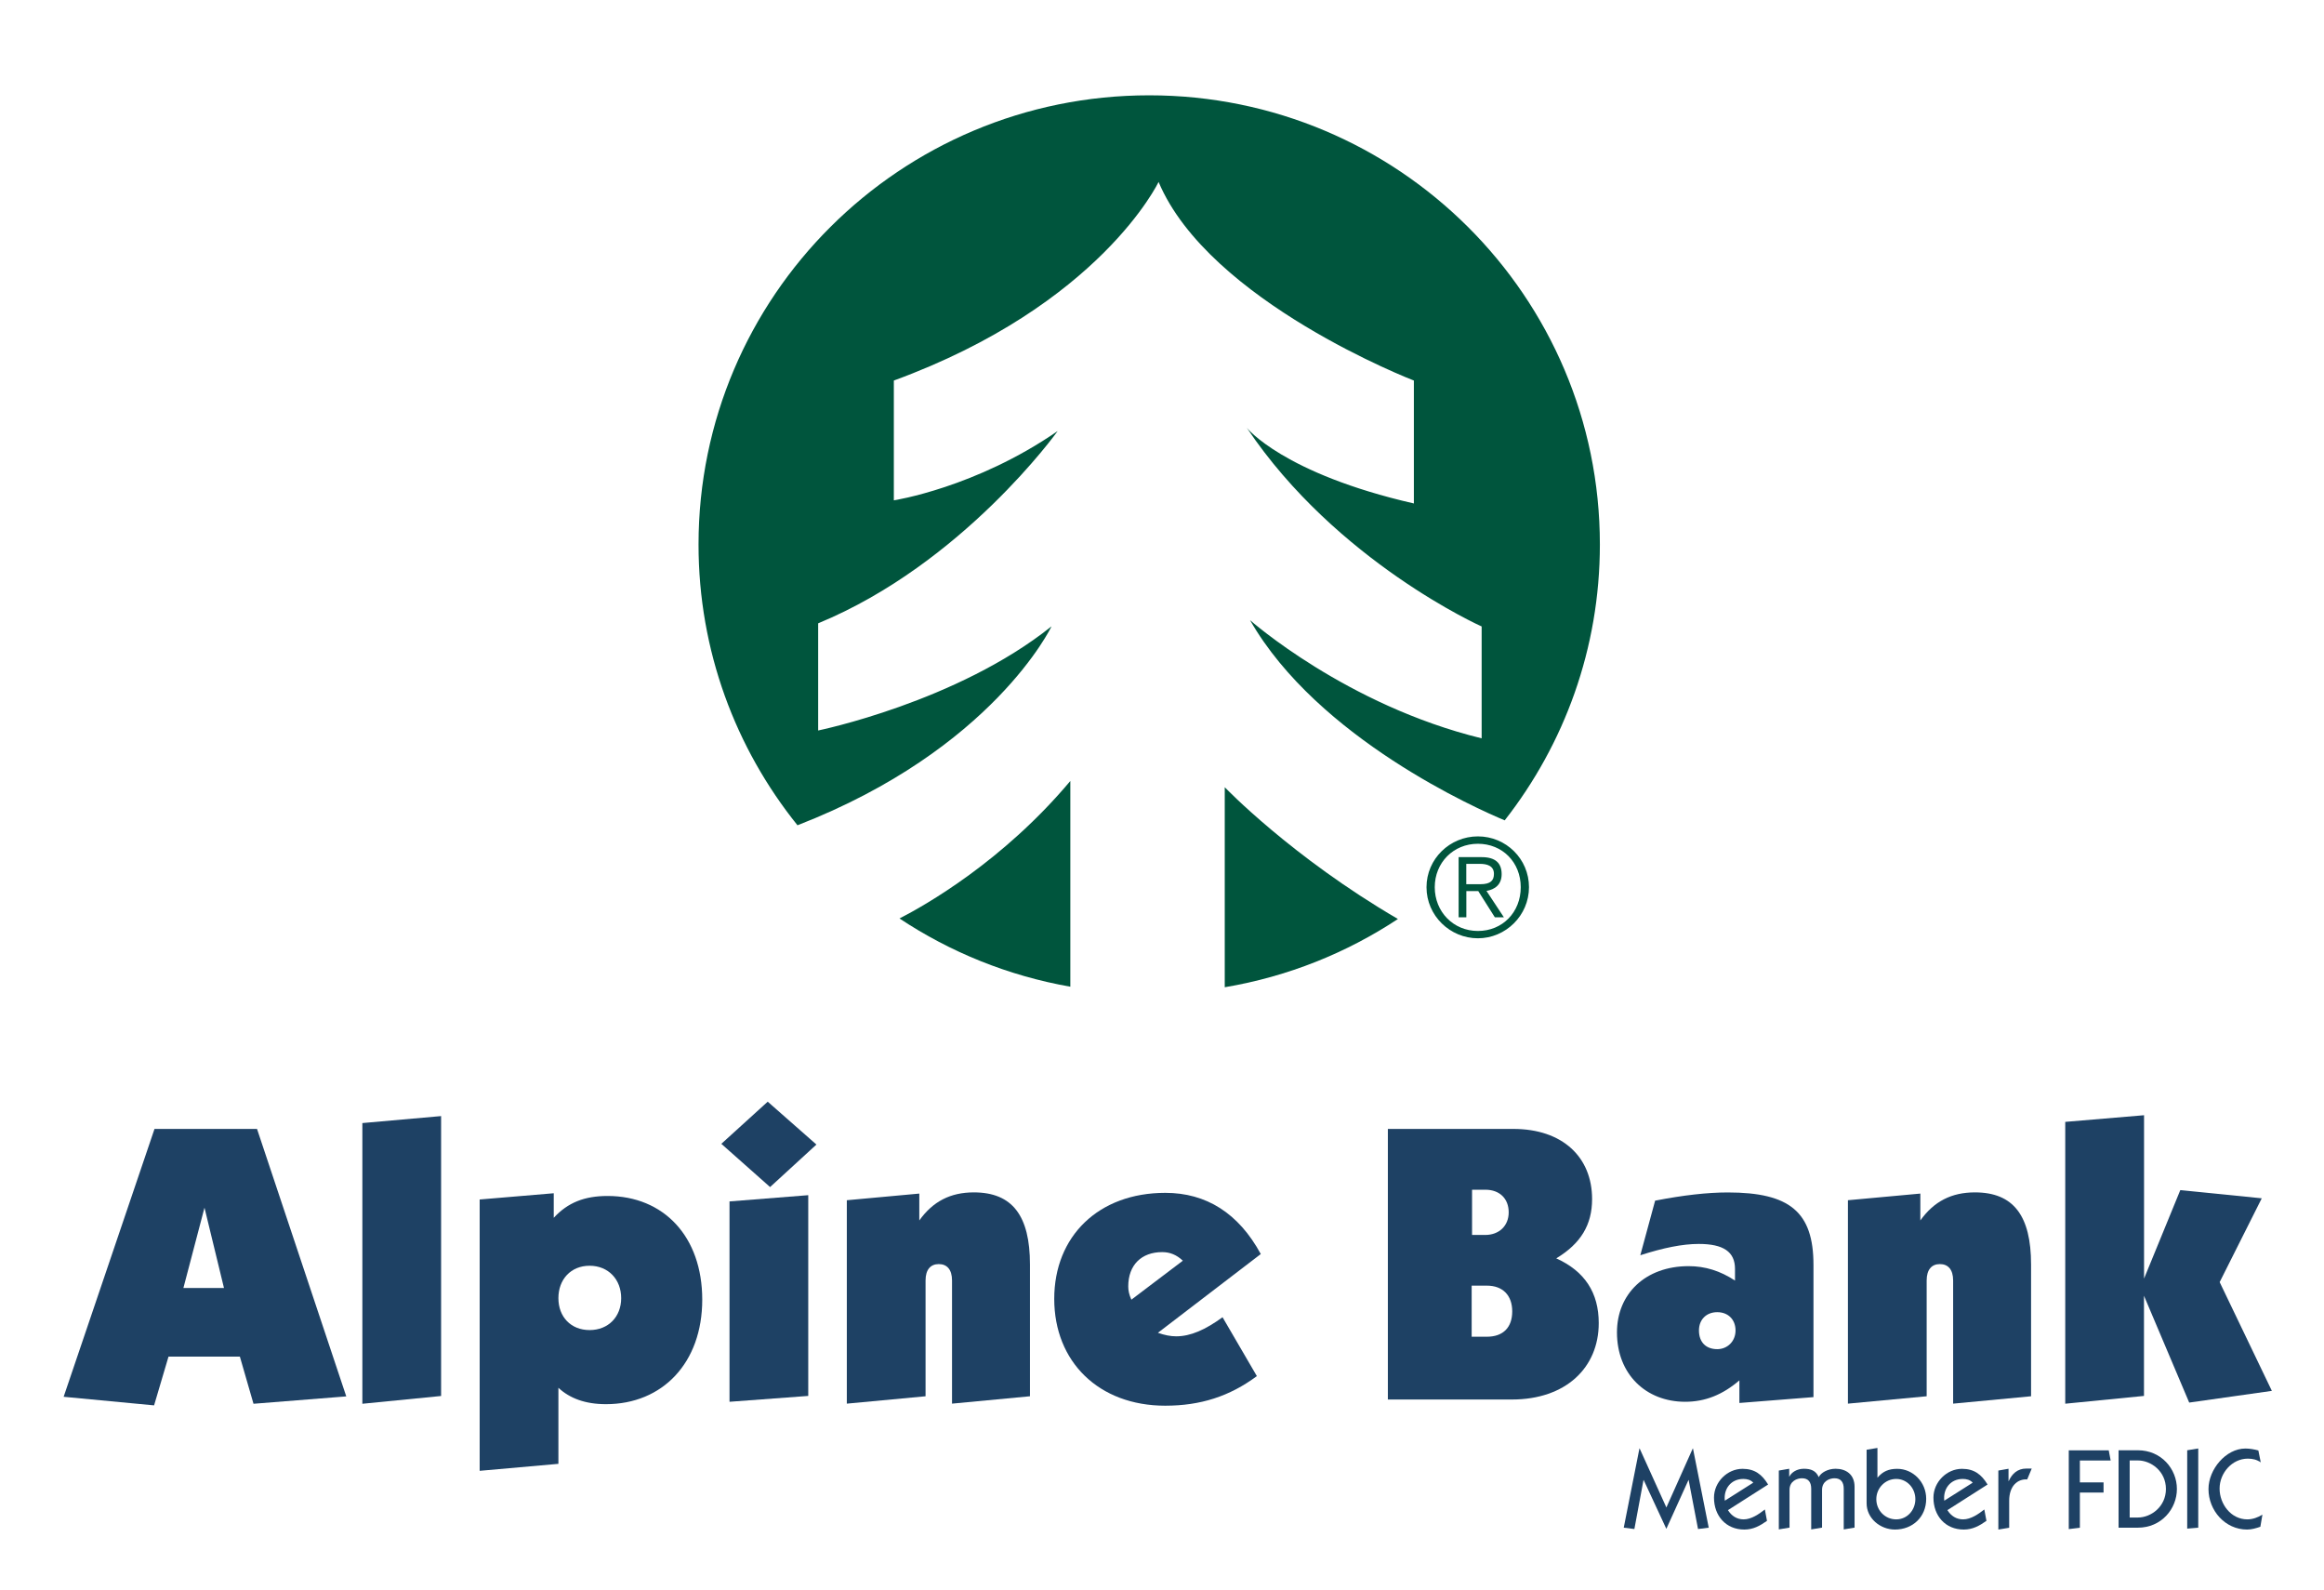
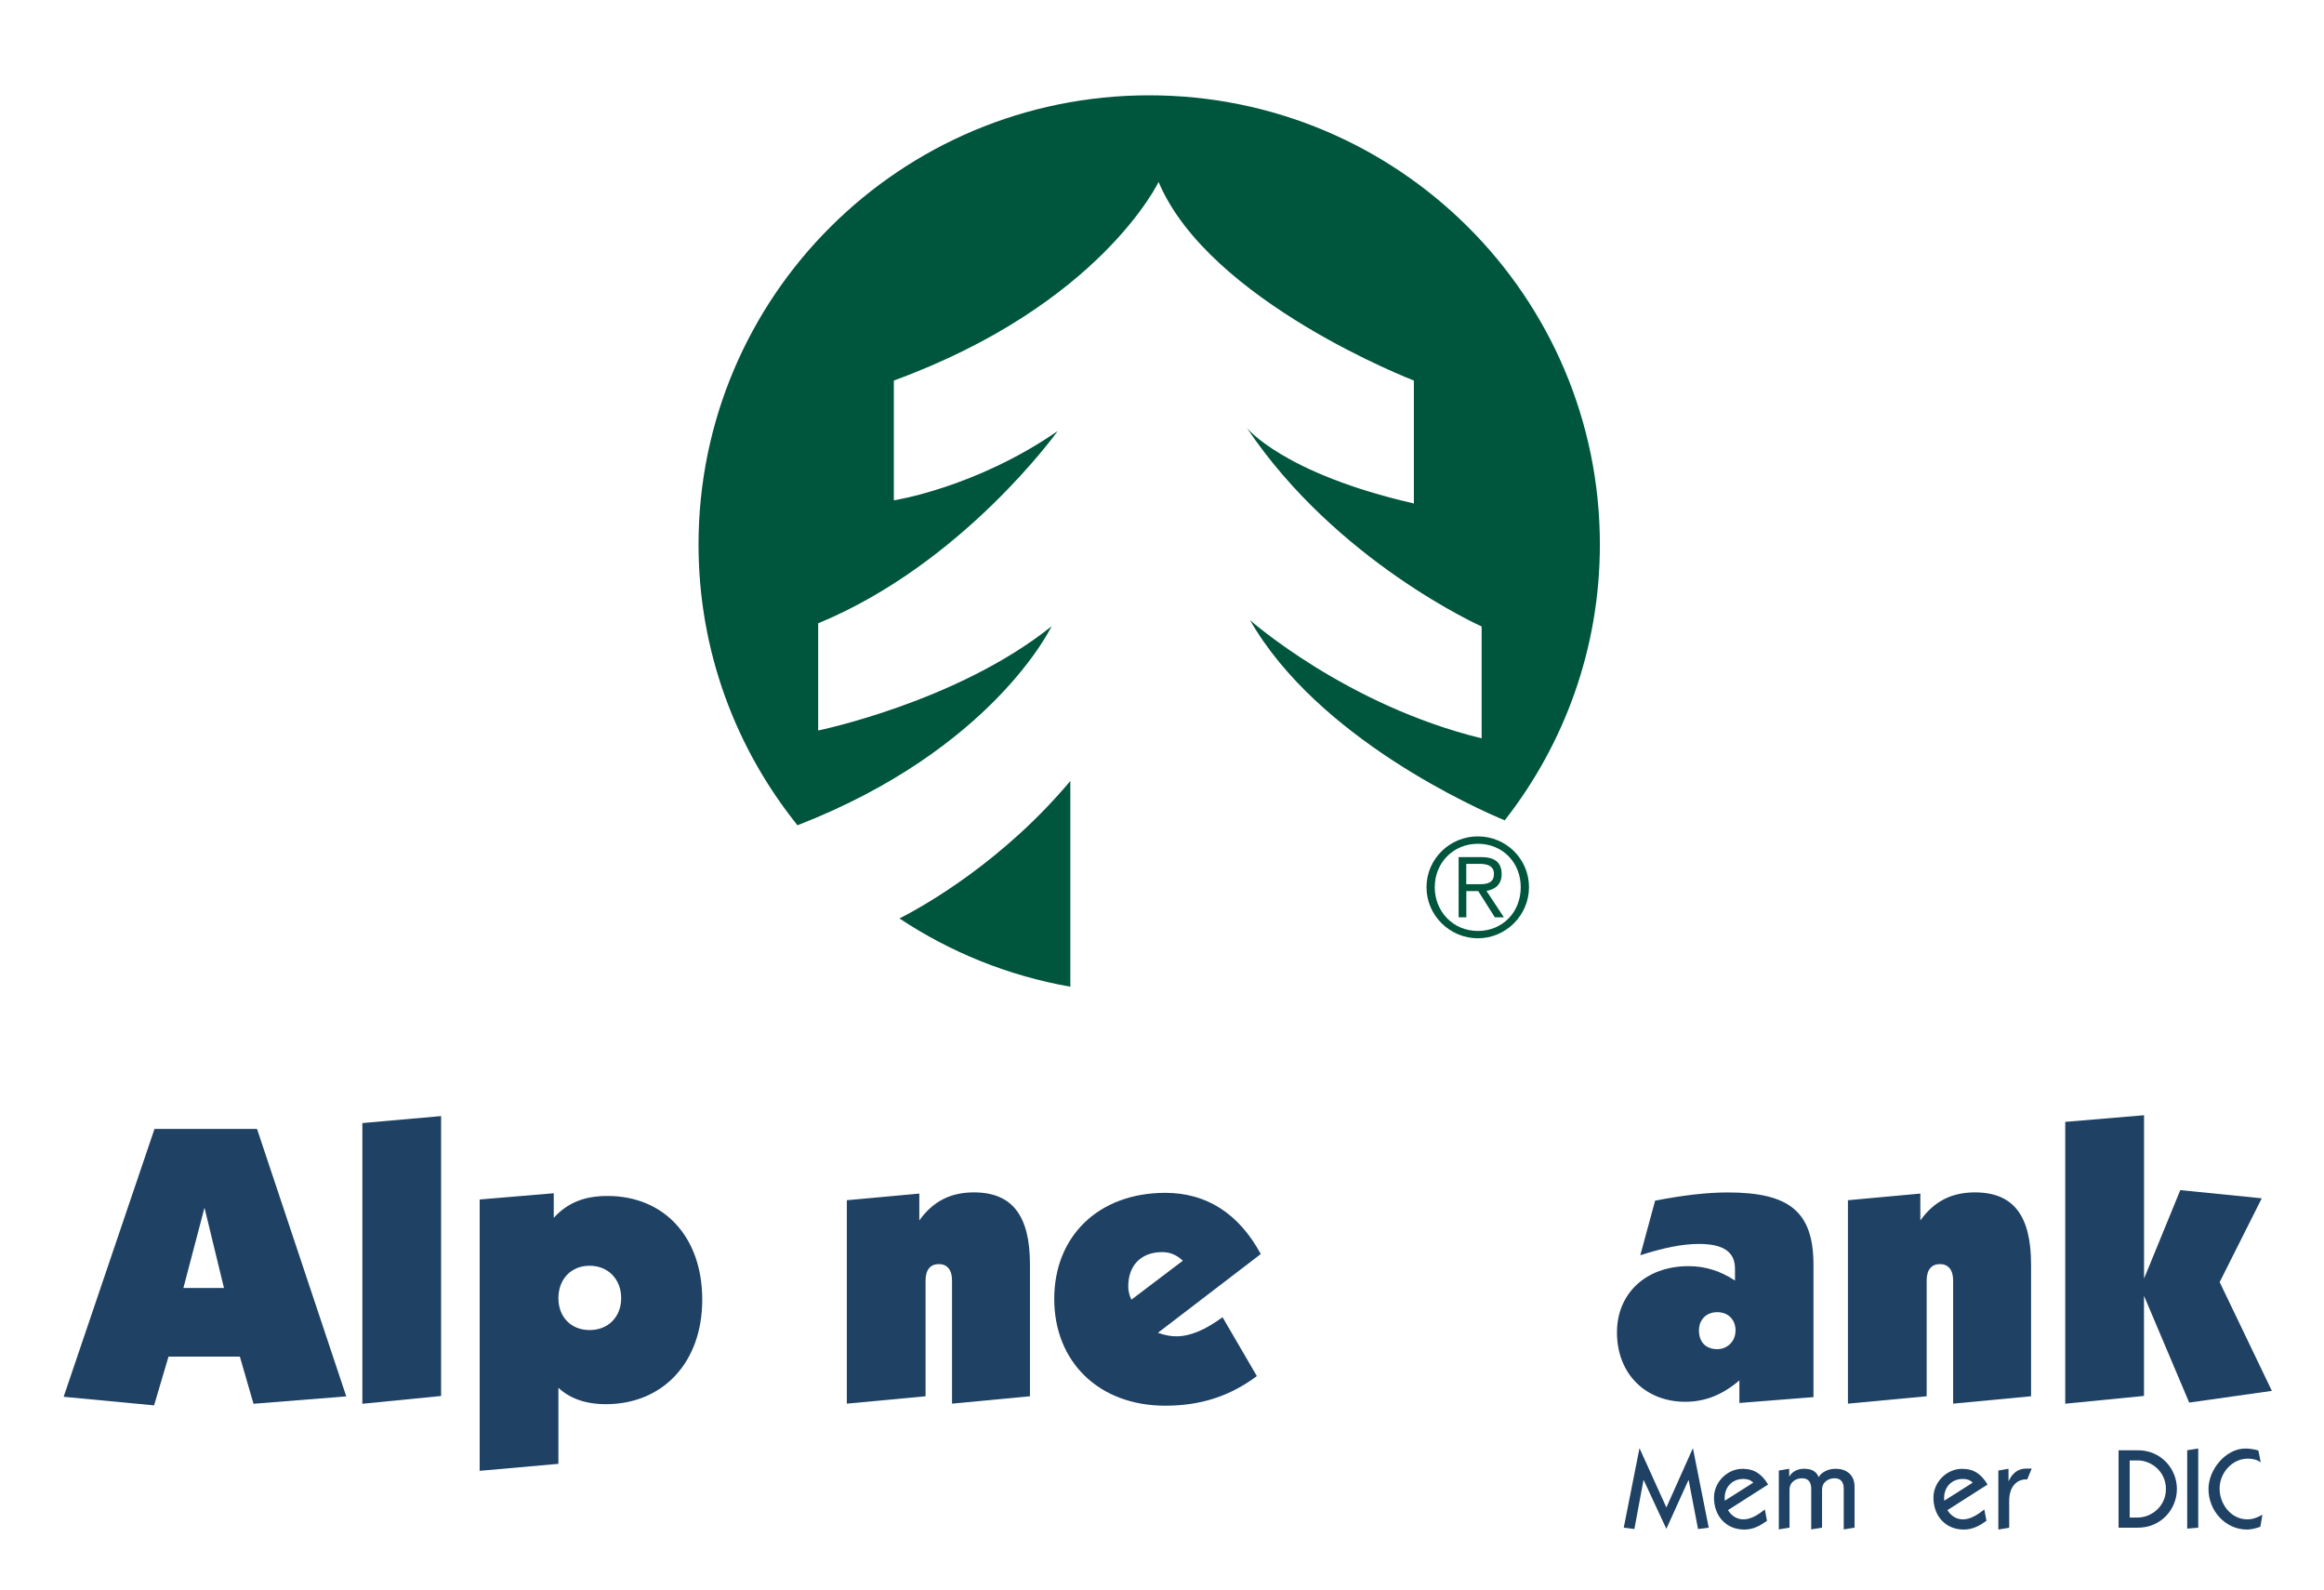
<svg xmlns="http://www.w3.org/2000/svg" id="Layer_1" data-name="Layer 1" version="1.1" viewBox="0 0 349.47 238.97">
  <defs>
    <style>
      .cls-1 {
        fill: #00553d;
      }

      .cls-1, .cls-2 {
        stroke-width: 0px;
      }

      .cls-2 {
        fill: #1e4164;
      }
    </style>
  </defs>
  <g>
-     <path class="cls-1" d="M184.17,118.35v30.07c9.5-1.6,18.32-5.16,26.04-10.26-16.02-9.34-26.04-19.81-26.04-19.81Z" />
    <path class="cls-1" d="M158.1,94.18c-14.22,11.37-35.07,15.64-35.07,15.64v-16.11c21.8-9,36.02-28.91,36.02-28.91-12.32,8.53-24.64,10.42-24.64,10.42v-18.01c31.04-11.37,39.81-29.86,39.81-29.86,7.58,18.01,38.39,29.86,38.39,29.86v18.48c-19.67-4.5-25.12-11.37-25.12-11.37,13.5,20.14,35.31,29.86,35.31,29.86v16.82c-20.38-4.98-34.83-17.77-34.83-17.77,10.21,17.82,34.36,28.46,38.3,30.1,8.96-11.45,14.31-25.83,14.31-41.47,0-37.3-30.34-67.53-67.77-67.53s-67.77,30.23-67.77,67.53c0,15.98,5.58,30.64,14.88,42.21,29.4-11.41,38.19-29.88,38.19-29.88Z" />
-     <path class="cls-1" d="M135.26,138.08c7.62,5.06,16.32,8.61,25.69,10.26v-30.93c-10.12,12.06-21.82,18.69-25.69,20.67Z" />
+     <path class="cls-1" d="M135.26,138.08c7.62,5.06,16.32,8.61,25.69,10.26v-30.93c-10.12,12.06-21.82,18.69-25.69,20.67" />
  </g>
  <path class="cls-1" d="M220.49,129.88v3.05h2.11c1.58,0,2.05-.58,2.05-1.56,0-1.22-1.07-1.5-2.09-1.5h-2.07ZM214.51,133.38c0-4.25,3.5-7.64,7.73-7.64s7.68,3.39,7.68,7.64-3.5,7.68-7.68,7.68-7.73-3.39-7.73-7.68ZM222.24,126.85c-3.69,0-6.49,2.84-6.49,6.53s2.79,6.58,6.49,6.58,6.44-2.82,6.44-6.58-2.77-6.53-6.44-6.53ZM220.49,137.91h-1.15v-9.05h3.46c2.05,0,3.01.87,3.01,2.56,0,1.6-1.04,2.3-2.28,2.52l2.62,3.97h-1.36l-2.5-3.95h-1.79v3.95Z" />
  <g>
    <path class="cls-2" d="M23.24,169.72h15.41l13.42,40.21-13.95,1.11-2.05-7.09h-10.73l-2.17,7.33-13.6-1.29,13.66-40.26ZM33.68,193.63l-2.93-12.07-3.17,12.07h6.1Z" />
    <path class="cls-2" d="M54.49,211.04v-42.2l11.84-1.05v42.08l-11.84,1.17Z" />
    <path class="cls-2" d="M72.13,221.12v-40.79l11.14-.94v3.69c2.11-2.29,4.63-3.28,8.09-3.28,8.44,0,14.24,6.09,14.24,15.59s-5.98,15.71-14.48,15.71c-3.11,0-5.45-.88-7.15-2.46v11.43l-11.84,1.05ZM88.66,199.96c2.81,0,4.75-1.99,4.75-4.8s-1.93-4.87-4.75-4.87-4.69,2.05-4.69,4.87,1.88,4.8,4.69,4.8Z" />
-     <path class="cls-2" d="M115.44,165.62l7.33,6.45-6.97,6.39-7.33-6.5,6.97-6.33ZM109.7,180.62l11.84-.94v30.18l-11.84.88v-30.12Z" />
    <path class="cls-2" d="M127.34,180.44l10.9-1v4.04c2.05-2.87,4.69-4.22,8.2-4.22,5.8,0,8.44,3.52,8.44,10.84v19.81l-11.72,1.11v-18.52c0-1.64-.76-2.46-1.99-2.46s-1.99.82-1.99,2.46v17.41l-11.84,1.11v-30.59Z" />
    <path class="cls-2" d="M175.23,211.33c-10.02,0-16.7-6.62-16.7-16.06s6.68-15.94,16.7-15.94c6.15,0,11.02,3.05,14.36,9.2l-15.47,11.84c1,.35,1.88.53,2.75.53,2.17,0,4.4-1,6.97-2.87l5.16,8.85c-4.1,3.05-8.5,4.45-13.77,4.45ZM177.87,189.53c-.94-.88-1.93-1.29-3.11-1.29-3.11,0-5.1,1.93-5.1,5.16,0,.59.12,1.23.47,1.99l7.74-5.86Z" />
-     <path class="cls-2" d="M208.7,169.72h18.87c7.38,0,11.84,4.22,11.84,10.55,0,3.87-1.7,6.68-5.39,8.91,4.28,1.93,6.39,5.16,6.39,9.73,0,6.68-4.92,11.49-13.07,11.49h-18.64v-40.68ZM221.3,200.96h2.29c2.46,0,3.81-1.41,3.81-3.81s-1.41-3.87-3.81-3.87h-2.29v7.68ZM221.36,185.66h1.99c2.05,0,3.52-1.35,3.52-3.4s-1.35-3.4-3.52-3.4h-1.99v6.8Z" />
    <path class="cls-2" d="M248.91,180.5c4.22-.82,7.85-1.23,10.9-1.23,9.32,0,12.89,2.93,12.89,10.9v19.87l-11.14.88v-3.4c-2.52,2.17-5.16,3.22-8.15,3.22-5.92,0-10.26-4.16-10.26-10.43,0-5.8,4.28-9.96,10.78-9.96,2.46,0,4.75.7,6.97,2.17v-1.76c0-2.58-1.76-3.75-5.45-3.75-2.46,0-5.33.59-8.79,1.7l2.23-8.21ZM258.23,202.83c1.52,0,2.75-1.17,2.75-2.81s-1.11-2.75-2.75-2.75-2.75,1.11-2.75,2.75c0,1.76,1.05,2.81,2.75,2.81Z" />
    <path class="cls-2" d="M277.87,180.44l10.9-1v4.04c2.05-2.87,4.69-4.22,8.21-4.22,5.8,0,8.44,3.52,8.44,10.84v19.81l-11.72,1.11v-18.52c0-1.64-.76-2.46-1.99-2.46s-1.99.82-1.99,2.46v17.41l-11.84,1.11v-30.59Z" />
    <path class="cls-2" d="M310.57,168.66l11.84-1v24.56l5.45-13.3,12.25,1.23-6.33,12.6,7.85,16.35-12.43,1.76-6.8-16.06v15.06l-11.84,1.17v-42.37Z" />
  </g>
  <g>
    <path class="cls-2" d="M244.17,229.67l2.36-11.91h.03l4.02,8.87,3.97-8.87h.03l2.37,11.91-1.61.2-1.41-7.36h-.03l-3.31,7.3h-.03l-3.39-7.3h-.03l-1.37,7.36-1.59-.2Z" />
    <path class="cls-2" d="M259.84,227.03c.54.87,1.34,1.39,2.36,1.39,1.17,0,2.31-.8,3.19-1.49l.32,1.71c-1.07.75-2.07,1.31-3.41,1.31-2.77,0-4.56-2.07-4.56-4.8,0-2.34,2-4.33,4.29-4.33,1.83,0,2.92.83,3.85,2.36l-6.04,3.85ZM263.64,222.9c-.37-.42-.92-.56-1.49-.56-1.85,0-2.99,1.49-2.78,3.27l4.28-2.71Z" />
    <path class="cls-2" d="M267.49,229.94v-8.86l1.56-.27v1.17h.03c.32-.64,1.14-1.17,2.17-1.17s1.82.27,2.24,1.26c.34-.68,1.37-1.26,2.54-1.26,1.54,0,2.85.83,2.85,2.71v6.14l-1.63.27v-6.11c0-.95-.39-1.58-1.39-1.58-.73,0-1.87.42-1.87,1.75v5.67l-1.63.27v-6.11c0-.95-.39-1.58-1.39-1.58-.73,0-1.87.42-1.87,1.75v5.67l-1.63.27Z" />
-     <path class="cls-2" d="M280.69,217.95l1.63-.27v4.48c.81-.97,1.71-1.34,2.97-1.34,2.37,0,4.36,1.99,4.36,4.51,0,2.73-2.04,4.62-4.7,4.62-2.19,0-4.29-1.68-4.26-4v-7.99ZM285.14,228.42c1.66,0,2.88-1.39,2.88-3.04s-1.24-3.04-2.88-3.04-2.99,1.36-2.99,3.04,1.31,3.04,2.99,3.04Z" />
    <path class="cls-2" d="M292.84,227.03c.54.87,1.34,1.39,2.36,1.39,1.17,0,2.31-.8,3.19-1.49l.32,1.71c-1.07.75-2.07,1.31-3.41,1.31-2.77,0-4.56-2.07-4.56-4.8,0-2.34,2-4.33,4.29-4.33,1.83,0,2.92.83,3.85,2.36l-6.04,3.85ZM296.64,222.9c-.37-.42-.92-.56-1.49-.56-1.85,0-2.99,1.49-2.78,3.27l4.28-2.71Z" />
    <path class="cls-2" d="M300.5,229.94v-8.86l1.53-.27v1.85h.03c.49-1.09,1.32-1.88,2.65-1.88h.81l-.68,1.63c-1.46-.08-2.71.98-2.71,3.21v4.06l-1.63.27Z" />
-     <path class="cls-2" d="M311.09,229.88v-11.84h6.01l.29,1.53h-4.63v3.29h3.56v1.53h-3.56v5.29l-1.66.2Z" />
    <path class="cls-2" d="M318.58,218.03h2.9c3.53,0,5.87,2.82,5.87,5.82s-2.34,5.82-5.87,5.82h-2.9v-11.64ZM320.25,228.14h1.24c1.97,0,4.21-1.63,4.21-4.29s-2.24-4.29-4.21-4.29h-1.24v8.59Z" />
    <path class="cls-2" d="M328.9,229.81v-11.78l1.66-.27v11.91l-1.66.14Z" />
    <path class="cls-2" d="M339.96,219.85c-.61-.42-1.22-.56-1.95-.56-2.37,0-4.24,2.17-4.24,4.5s1.71,4.63,4.17,4.63c.8,0,1.59-.29,2.27-.71l-.31,1.82c-.64.22-1.31.42-2,.42-3.29,0-5.8-2.85-5.8-6.09,0-2.95,2.61-6.09,5.55-6.09.66,0,1.31.12,1.95.29l.36,1.8Z" />
  </g>
</svg>